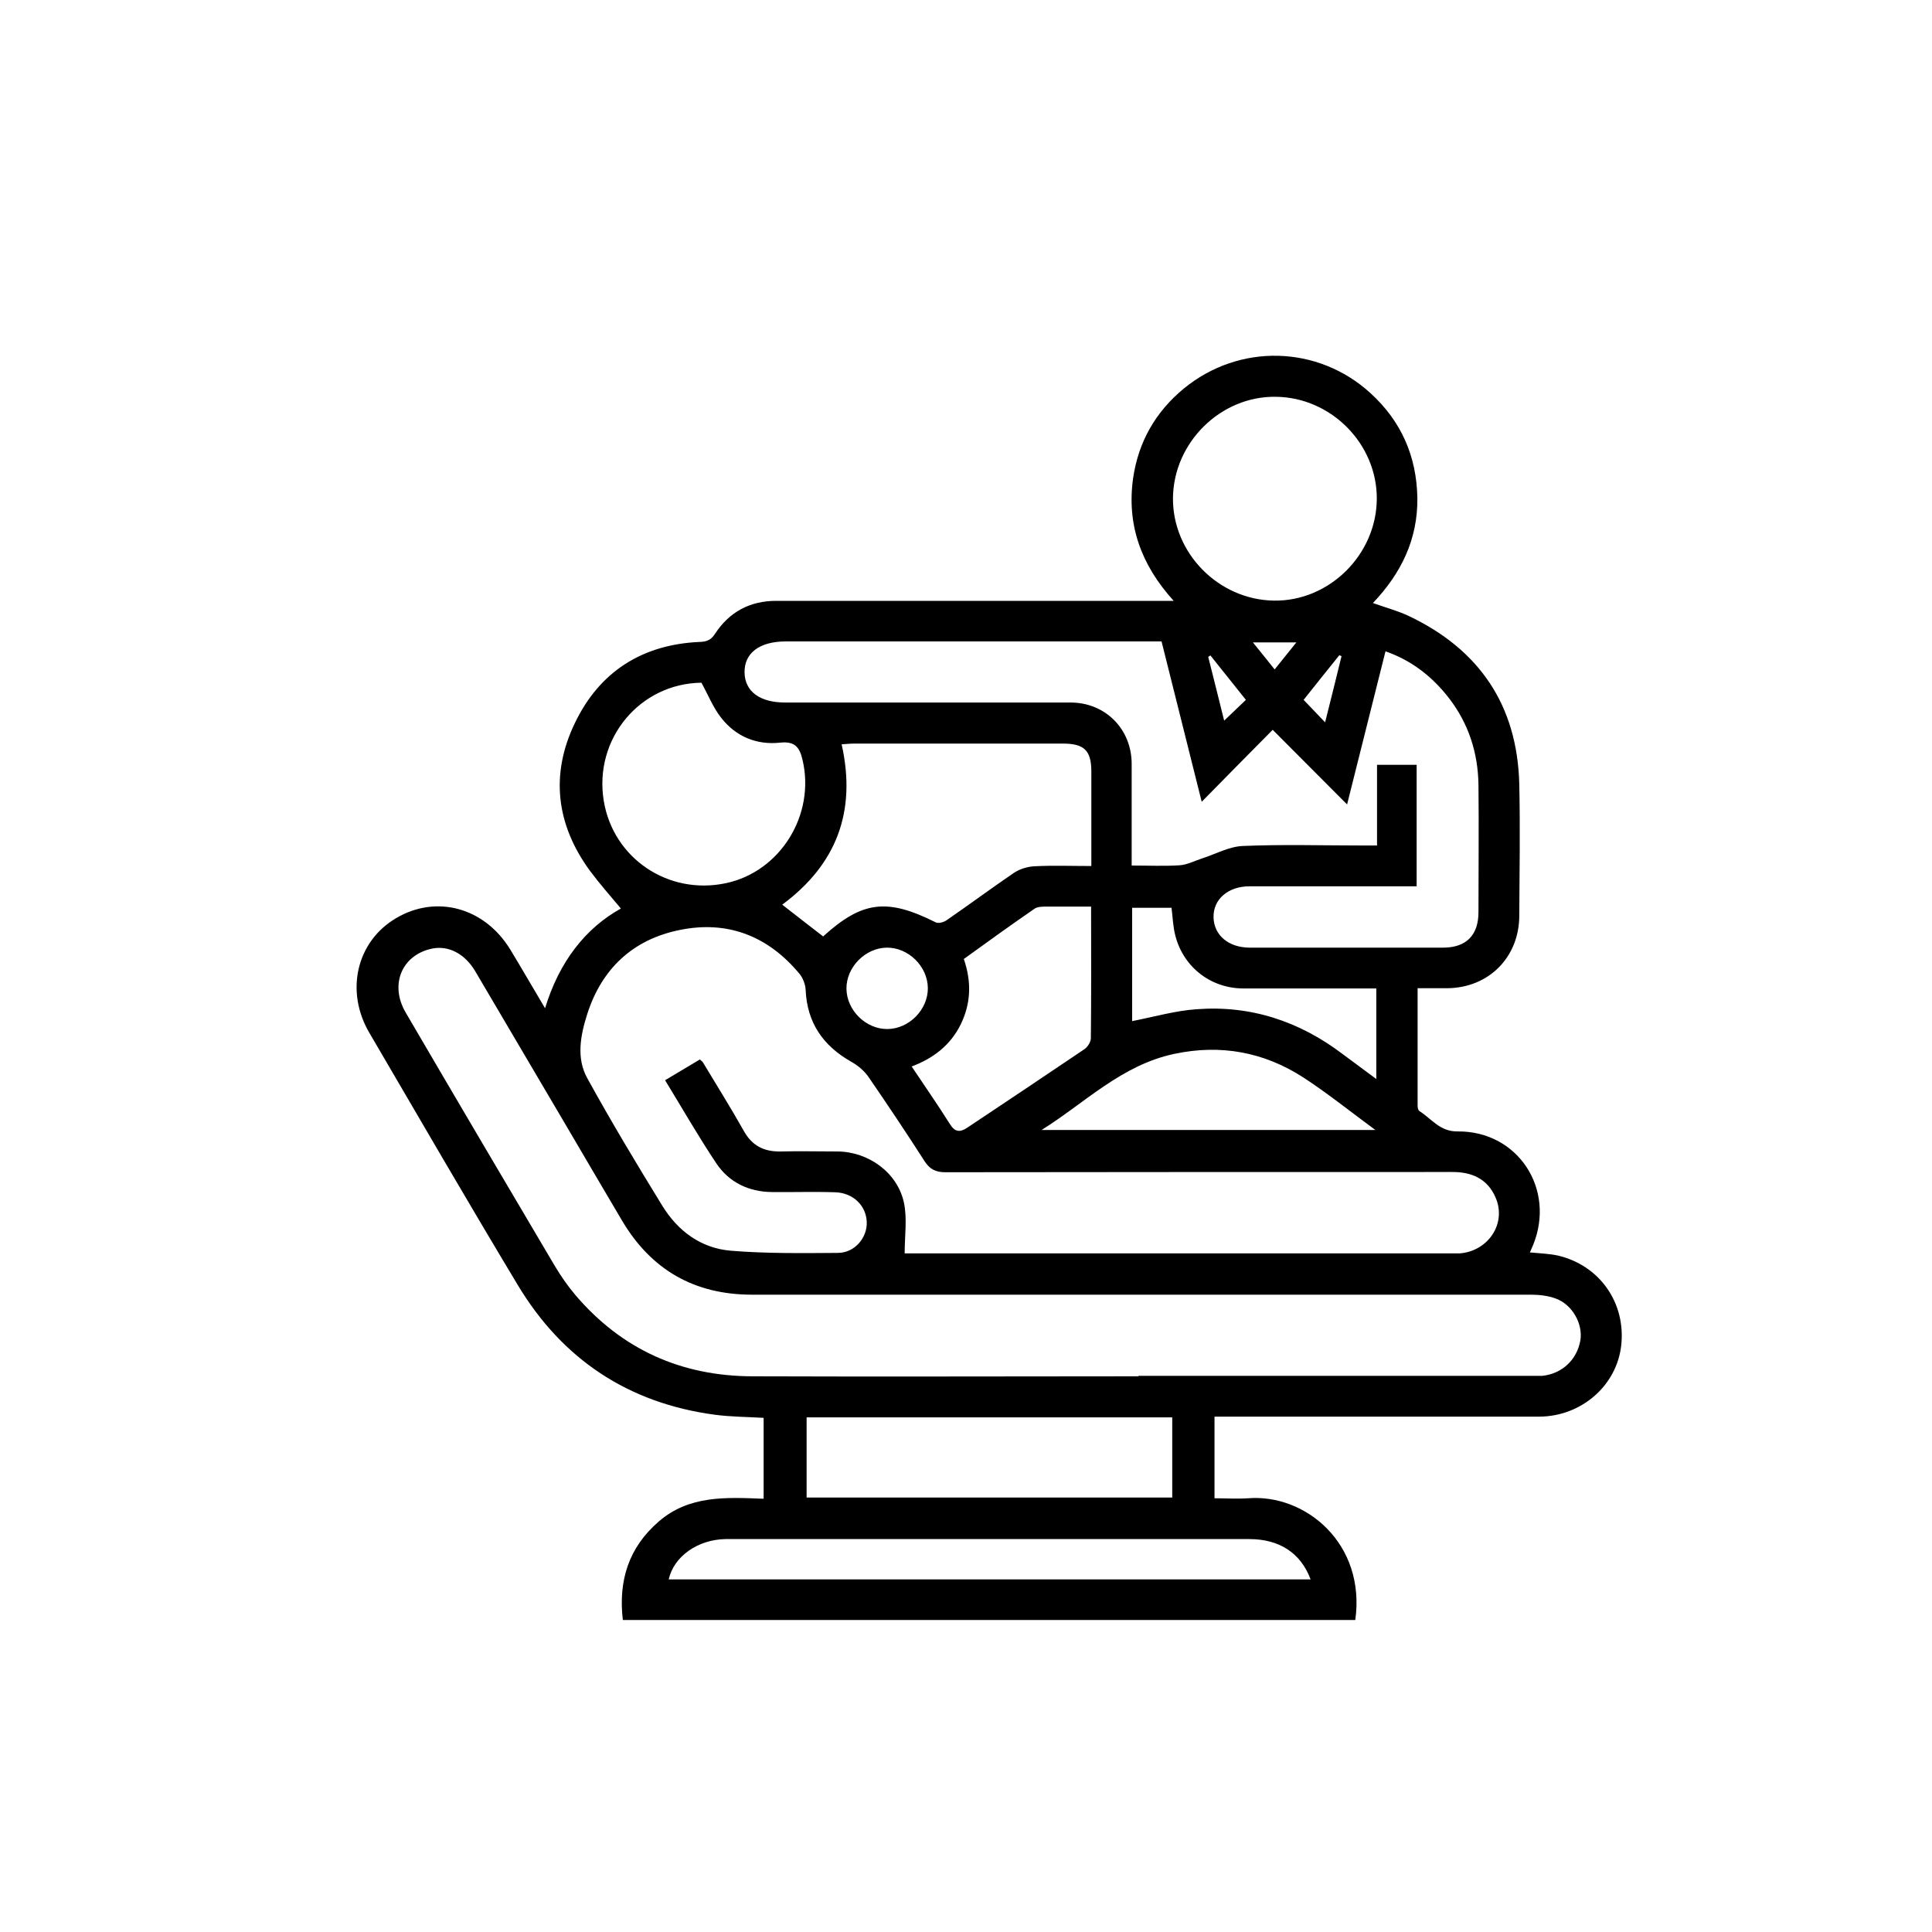
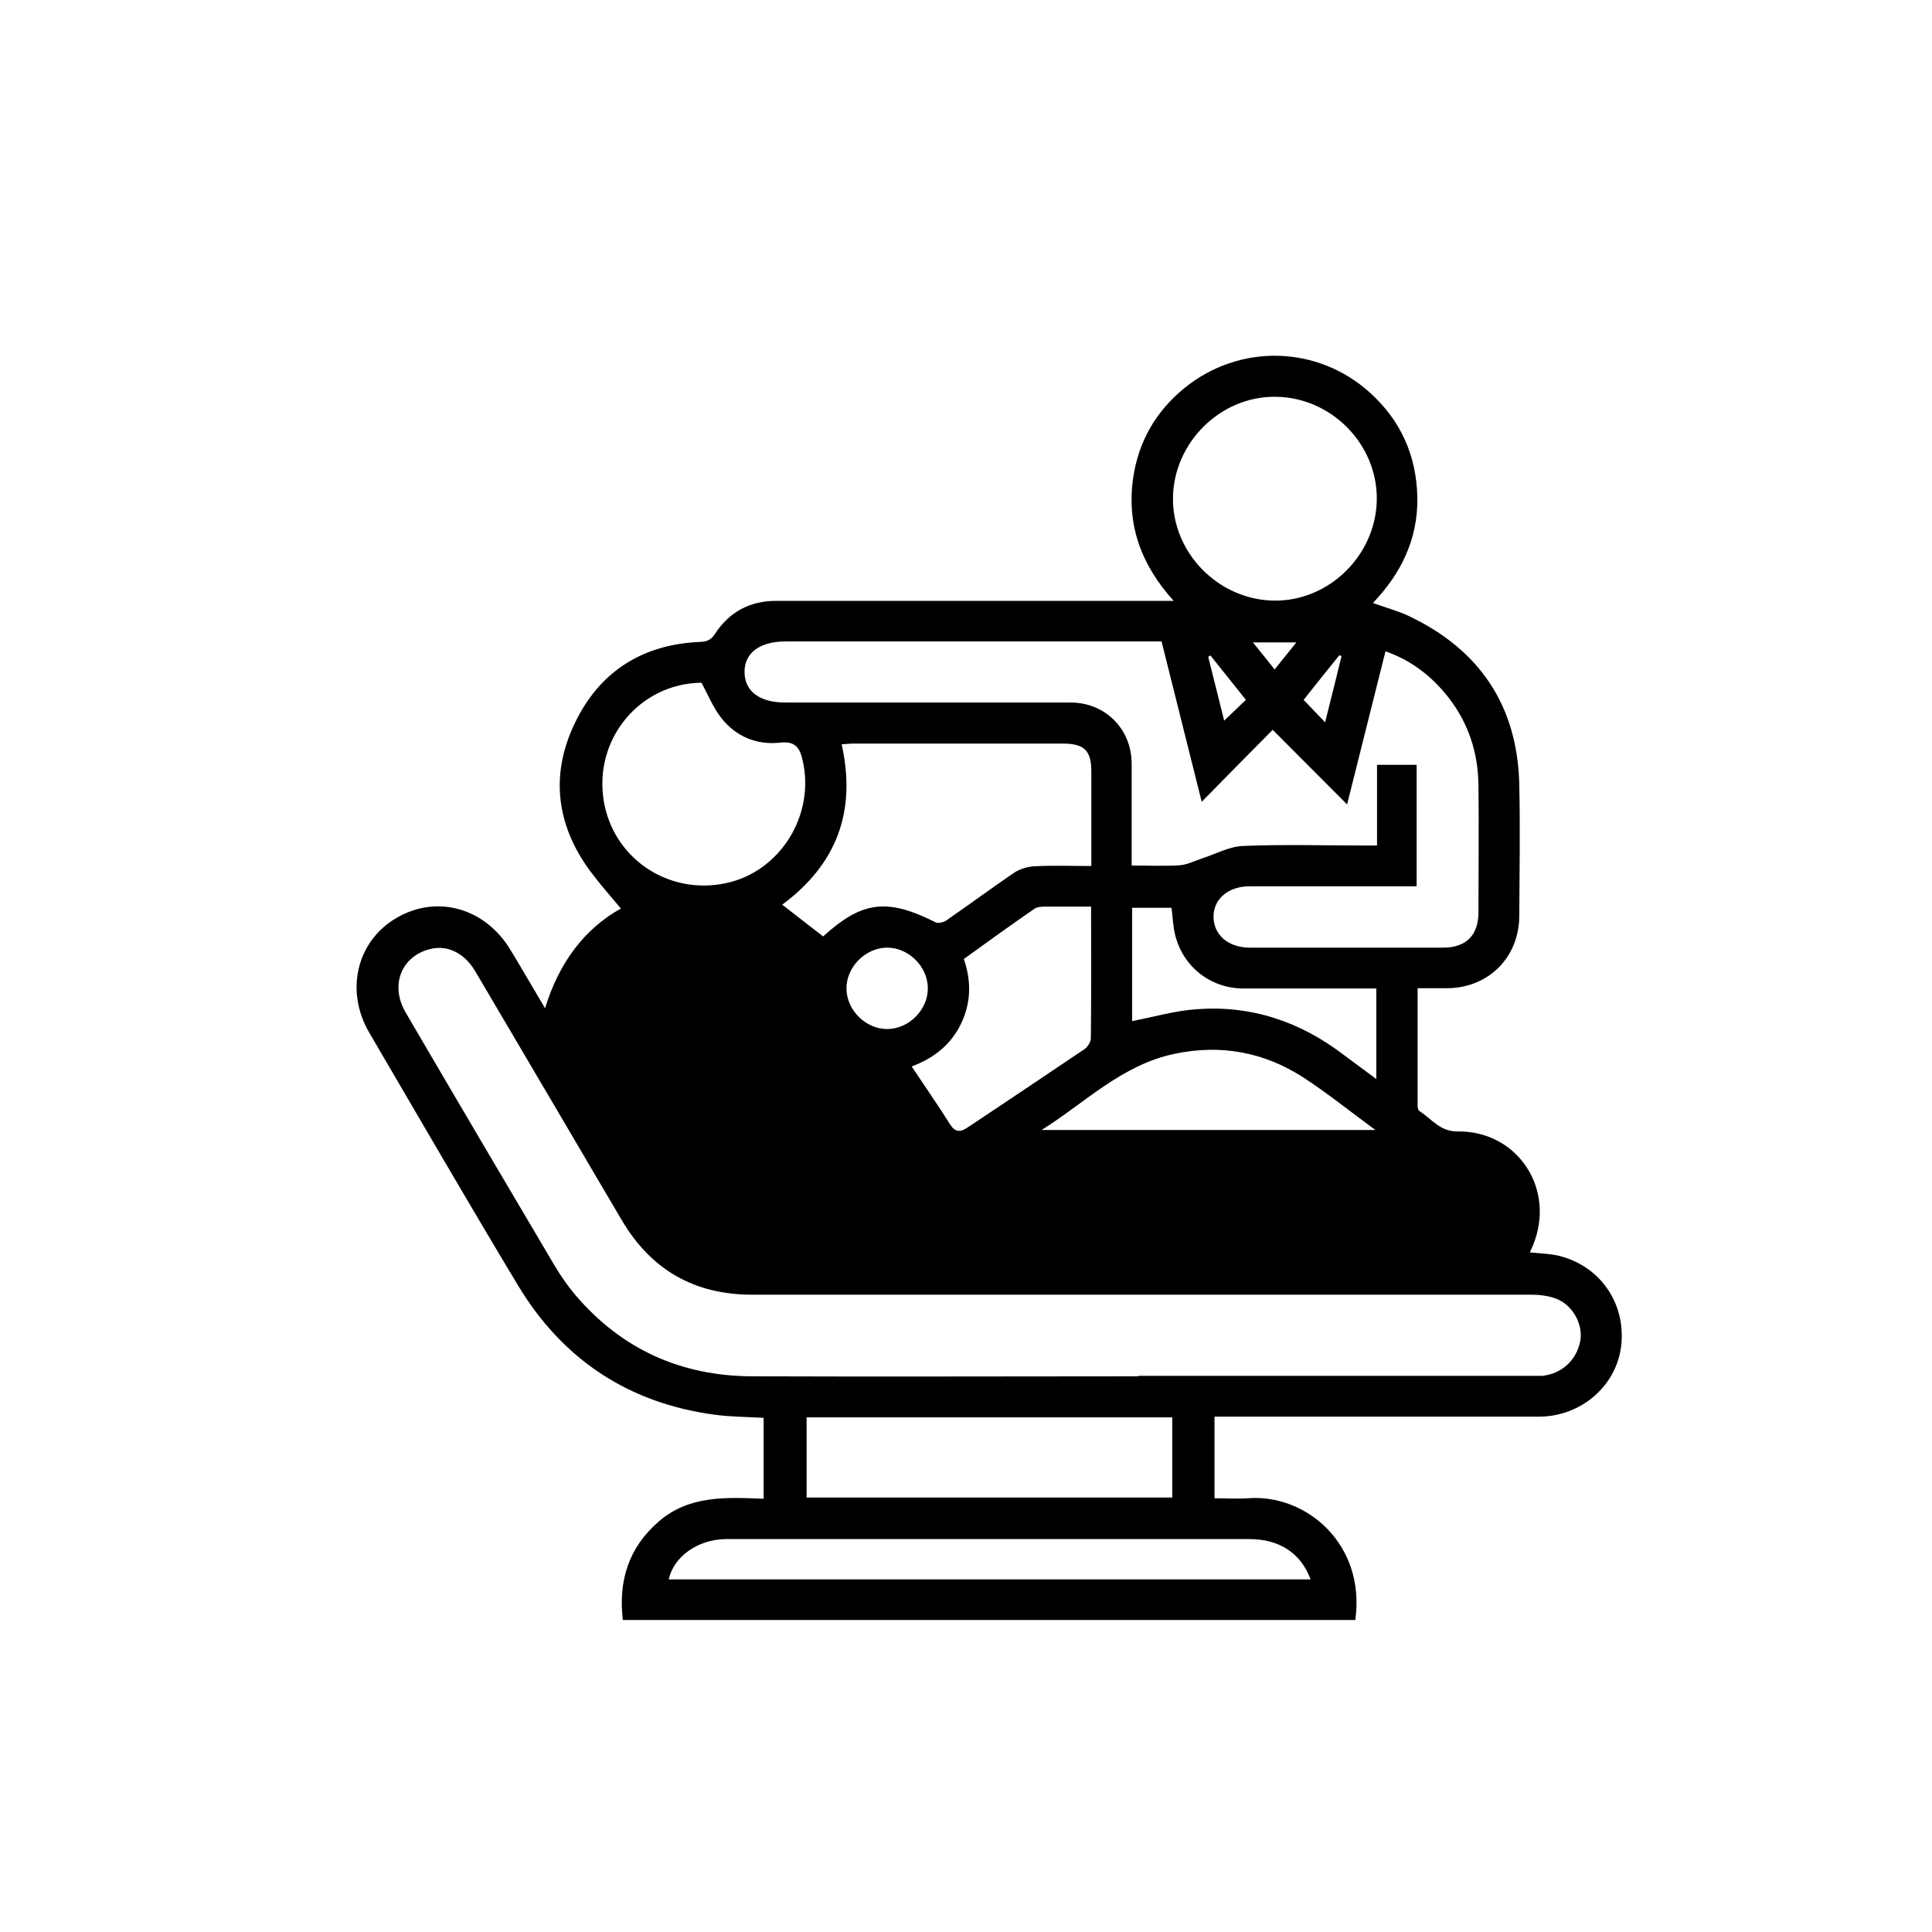
<svg xmlns="http://www.w3.org/2000/svg" viewBox="0 0 800 800">
  <g>
    <g id="katman_1">
-       <path d="M587,409.2c0,16.6,0,32.6,0,48.6,0,.8.2,2,.8,2.3,5,3.2,8.5,8.5,15.7,8.4,25-.3,40.8,23.9,31.3,47.1-.4.9-.8,1.9-1.3,3,4.1.4,7.9.5,11.6,1.3,17.4,4.1,28.2,19.7,26.2,37.3-1.9,16.6-16.5,29.3-33.9,29.4-42.6,0-85.2,0-127.7,0-2.1,0-4.2,0-6.8,0v33.8c4.5,0,9.2.3,13.9,0,23.7-1.9,48.8,18.7,44.4,50.4h-303.3c-1.9-16.3,2.4-30,14.9-40.8,12.6-10.9,27.9-10,43.4-9.4v-33.5c-6.7-.4-13.5-.4-20.3-1.3-35.7-4.8-63-22.9-81.5-53.7-20.8-34.6-41.1-69.6-61.5-104.5-10.1-17.3-5.2-37.8,11.1-47.4,16.7-9.9,36.7-4.4,47.3,13,4.7,7.7,9.2,15.6,14.4,24.3,5.8-19.1,16.6-33.1,31.4-41.3-4.1-4.9-8.7-10.1-12.8-15.6-14-19.1-16.5-39.9-6.3-61.1,10.2-21.4,28-32.7,51.9-33.7,2.9-.1,4.6-.9,6.2-3.4,5.9-9,14.4-13.6,25.3-13.6,52.6,0,105.2,0,157.8,0,1.9,0,3.8,0,6.8,0-13.6-15-19.5-31.6-16.8-50.8,2.2-15.1,9.3-27.5,21.1-37.2,22.9-18.7,55.4-17.9,77.2,2,12.7,11.6,19.1,26.1,19.4,43.4.2,17.1-6.7,31.2-18.4,43.5,5.3,1.9,10.2,3.2,14.7,5.3,29.4,13.9,45.1,37.1,45.9,69.7.4,18.1.1,36.2,0,54.4,0,17.3-12.7,30-29.9,30.1-3.9,0-7.7,0-12.3,0ZM374.7,519h4.4c73.7,0,147.4,0,221.2,0,1.4,0,2.8,0,4.2,0,11.9-1,19.4-12.5,14.8-23.1-3.4-7.9-10-10.7-18.3-10.6-69.8,0-139.7,0-209.5.1-4.2,0-6.6-1.3-8.8-4.8-7.5-11.7-15.2-23.2-23.1-34.7-1.8-2.6-4.5-4.8-7.2-6.3-11.6-6.6-18.2-16.1-18.8-29.7-.1-2.2-1.1-4.9-2.5-6.6-13-15.7-29.8-22.3-49.7-18.2-19.3,3.9-32.2,16-38.2,34.7-2.8,8.7-4.7,18.3,0,26.7,9.8,17.8,20.3,35.3,31,52.7,6.5,10.6,16.1,17.7,28.5,18.7,14.7,1.2,29.5,1,44.2.9,7.1,0,12.3-6.4,12-12.9-.3-6.7-5.6-11.9-12.9-12.2-8.8-.3-17.6,0-26.4-.1-9.6-.1-17.7-4-23-11.9-7.4-11.1-14-22.6-21.2-34.4,5.1-3,9.8-5.9,14.4-8.6.7.7,1,.8,1.2,1.1,5.7,9.5,11.6,18.9,17,28.5,3.4,6.1,8.3,8.6,15.1,8.5,7.9-.2,15.8,0,23.7,0,12.8.1,24.8,8.7,27.5,21.2,1.4,6.6.3,13.7.3,21ZM471.4,569.7c54,0,108,0,162,0,1.8,0,3.5,0,5.3,0,8.2-.9,14.3-6.7,15.7-14.7,1.1-6.8-3.3-14.8-10.2-17.3-3.2-1.2-6.9-1.6-10.3-1.6-107.5,0-215,0-322.5,0-23.9,0-41.8-10.3-53.9-30.8-7.7-13-15.3-26-23-39.1-12.6-21.3-25.1-42.7-37.7-64-4.3-7.3-11.1-10.8-17.9-9.4-12.5,2.6-17.7,14.9-10.9,26.5,20.4,34.9,40.9,69.7,61.5,104.5,2.6,4.4,5.5,8.6,8.8,12.5,19.2,22.5,43.8,33.5,73.2,33.6,53.3.2,106.6,0,159.9,0ZM481,265.6c-2.3,0-4,0-5.7,0-50,0-99.9,0-149.9,0-10.9,0-17.2,4.8-17.1,12.8.1,7.9,6.3,12.5,16.8,12.5,39.4,0,78.8,0,118.2,0,14.4,0,25.3,11,25.3,25.4,0,12.3,0,24.6,0,36.9,0,1.7,0,3.3,0,5.2,7.1,0,13.5.3,19.8-.1,3.2-.2,6.4-1.9,9.5-2.9,5.6-1.8,11.1-4.9,16.8-5.1,16.5-.7,33.1-.2,49.6-.2,1.8,0,3.7,0,5.9,0v-33.4h16.4v50.3c-2.1,0-4,0-5.9,0-21.1,0-42.2,0-63.3,0-8.9,0-15.1,5.4-14.9,12.9.2,7.3,6.1,12.4,14.8,12.5,26.7,0,53.5,0,80.2,0,9.6,0,14.7-5.1,14.7-14.7,0-17.6.2-35.2,0-52.8-.2-13.2-4.1-25.3-12.2-35.8-6.9-8.9-15.4-15.6-26.3-19.4-5.3,21.2-10.5,41.8-15.9,63.4-10.4-10.4-20-20.1-30.8-30.9-10,10.1-19.7,19.9-29.4,29.8-5.5-22-11-43.9-16.6-66.3ZM340.9,387.7c16.1-14.6,26.4-15.9,46.5-5.8,1.1.6,3.3,0,4.5-.8,9.4-6.5,18.6-13.3,28-19.7,2.4-1.6,5.7-2.6,8.6-2.7,7.7-.4,15.3-.1,23.4-.1,0-13.5,0-26.3,0-39.1,0-8.7-2.9-11.6-11.8-11.6-28.8,0-57.7,0-86.5,0-1.6,0-3.3.2-5.1.3,6.3,28-2.3,49.9-24.6,66.4,5.6,4.4,11.2,8.7,17,13.2ZM485.7,206.2c-.2,22.8,18.8,42.1,41.7,42.5,22.9.4,42.5-18.9,42.7-42,.2-22.8-18.8-42.1-41.7-42.4-22.9-.4-42.5,18.9-42.7,42ZM485.4,586.9h-151.4v33.2h151.4v-33.2ZM290.4,282.7c-25.4.3-44.6,23.2-40.4,48.9,3.9,23.8,26.7,39.2,50.6,34.1,22.6-4.8,37.1-28.4,31.7-51.1-1.2-5.2-3.2-7.7-9.1-7.1-9.9,1.1-18.5-2.5-24.6-10.3-3.3-4.2-5.3-9.3-8.2-14.6ZM542.7,654c-4.1-11-13-16.7-25.4-16.7-63.3,0-126.6,0-190,0-9,0-17.9,0-26.9,0-11.5.2-21.4,7.2-23.5,16.7h265.7ZM451.9,375.4c-6.5,0-12.5,0-18.4,0-1.7,0-3.7,0-5,.8-9.9,6.8-19.7,13.9-29.4,20.9,3.3,9.6,2.9,18.5-1.3,27.1-4.2,8.5-11.2,14-20.3,17.4,5.6,8.4,10.9,16,15.8,23.8,2.1,3.4,4.2,3.6,7.3,1.5,16.2-10.8,32.4-21.6,48.5-32.5,1.3-.9,2.6-3,2.6-4.5.2-17.9.1-35.8.1-54.5ZM431.3,467.9h138.2c-10.6-7.8-19.9-15.3-29.9-21.8-16.3-10.5-34.2-13.8-53.4-9.7-21.8,4.6-37.1,20.4-54.9,31.5ZM468.9,422.8c9.2-1.8,17.8-4.3,26.6-4.9,22.4-1.7,42.6,5,60.5,18.6,4.4,3.3,8.9,6.6,13.9,10.3v-37.5c-2,0-3.7,0-5.4,0-16.5,0-33,0-49.6,0-13.4,0-24.8-8.7-28.2-21.8-1-3.8-1.1-7.8-1.6-11.6h-16.3v47ZM367.5,426.1c9-.1,16.8-8.1,16.7-17-.1-9-8.1-16.8-17-16.7-8.9.1-16.8,8.1-16.7,17,.1,9,8.1,16.8,17,16.7ZM501.2,271.4c-.3.2-.6.4-.9.6,2.2,8.9,4.5,17.8,6.6,26.4,3-2.9,5.9-5.6,9-8.6-4.7-5.9-9.7-12.1-14.7-18.4ZM548.7,299.1c2.4-9.5,4.6-18.4,6.8-27.4-.3-.1-.6-.3-.9-.4-5.1,6.3-10.1,12.6-14.8,18.5,3.1,3.2,5.7,6,8.9,9.3ZM536.8,266h-18c3.3,4.1,6,7.4,9,11.2,3.2-4,5.8-7.2,9-11.2Z" />
+       <path d="M587,409.2c0,16.6,0,32.6,0,48.6,0,.8.2,2,.8,2.3,5,3.2,8.5,8.5,15.7,8.4,25-.3,40.8,23.9,31.3,47.1-.4.9-.8,1.9-1.3,3,4.1.4,7.9.5,11.6,1.3,17.4,4.1,28.2,19.7,26.2,37.3-1.9,16.6-16.5,29.3-33.9,29.4-42.6,0-85.2,0-127.7,0-2.1,0-4.2,0-6.8,0v33.8c4.5,0,9.2.3,13.9,0,23.7-1.9,48.8,18.7,44.4,50.4h-303.3c-1.9-16.3,2.4-30,14.9-40.8,12.6-10.9,27.9-10,43.4-9.4v-33.5c-6.7-.4-13.5-.4-20.3-1.3-35.7-4.8-63-22.9-81.5-53.7-20.8-34.6-41.1-69.6-61.5-104.5-10.1-17.3-5.2-37.8,11.1-47.4,16.7-9.9,36.7-4.4,47.3,13,4.7,7.7,9.2,15.6,14.4,24.3,5.8-19.1,16.6-33.1,31.4-41.3-4.1-4.9-8.7-10.1-12.8-15.6-14-19.1-16.5-39.9-6.3-61.1,10.2-21.4,28-32.7,51.9-33.7,2.9-.1,4.6-.9,6.2-3.4,5.9-9,14.4-13.6,25.3-13.6,52.6,0,105.2,0,157.8,0,1.9,0,3.8,0,6.8,0-13.6-15-19.5-31.6-16.8-50.8,2.2-15.1,9.3-27.5,21.1-37.2,22.9-18.7,55.4-17.9,77.2,2,12.7,11.6,19.1,26.1,19.4,43.4.2,17.1-6.7,31.2-18.4,43.5,5.3,1.9,10.2,3.2,14.7,5.3,29.4,13.9,45.1,37.1,45.9,69.7.4,18.1.1,36.2,0,54.4,0,17.3-12.7,30-29.9,30.1-3.9,0-7.7,0-12.3,0ZM374.7,519h4.4ZM471.4,569.7c54,0,108,0,162,0,1.8,0,3.5,0,5.3,0,8.2-.9,14.3-6.7,15.7-14.7,1.1-6.8-3.3-14.8-10.2-17.3-3.2-1.2-6.9-1.6-10.3-1.6-107.5,0-215,0-322.5,0-23.9,0-41.8-10.3-53.9-30.8-7.7-13-15.3-26-23-39.1-12.6-21.3-25.1-42.7-37.7-64-4.3-7.3-11.1-10.8-17.9-9.4-12.5,2.6-17.7,14.9-10.9,26.5,20.4,34.9,40.9,69.7,61.5,104.5,2.6,4.4,5.5,8.6,8.8,12.5,19.2,22.5,43.8,33.5,73.2,33.6,53.3.2,106.6,0,159.9,0ZM481,265.6c-2.3,0-4,0-5.7,0-50,0-99.9,0-149.9,0-10.9,0-17.2,4.8-17.1,12.8.1,7.9,6.3,12.5,16.8,12.5,39.4,0,78.8,0,118.2,0,14.4,0,25.3,11,25.3,25.4,0,12.3,0,24.6,0,36.9,0,1.7,0,3.3,0,5.2,7.1,0,13.5.3,19.8-.1,3.2-.2,6.4-1.9,9.5-2.9,5.6-1.8,11.1-4.9,16.8-5.1,16.5-.7,33.1-.2,49.6-.2,1.8,0,3.7,0,5.9,0v-33.4h16.4v50.3c-2.1,0-4,0-5.9,0-21.1,0-42.2,0-63.3,0-8.9,0-15.1,5.4-14.9,12.9.2,7.3,6.1,12.4,14.8,12.5,26.7,0,53.5,0,80.2,0,9.6,0,14.7-5.1,14.7-14.7,0-17.6.2-35.2,0-52.8-.2-13.2-4.1-25.3-12.2-35.8-6.9-8.9-15.4-15.6-26.3-19.4-5.3,21.2-10.5,41.8-15.9,63.4-10.4-10.4-20-20.1-30.8-30.9-10,10.1-19.7,19.9-29.4,29.8-5.5-22-11-43.9-16.6-66.3ZM340.9,387.7c16.1-14.6,26.4-15.9,46.5-5.8,1.1.6,3.3,0,4.5-.8,9.4-6.5,18.6-13.3,28-19.7,2.4-1.6,5.7-2.6,8.6-2.7,7.7-.4,15.3-.1,23.4-.1,0-13.5,0-26.3,0-39.1,0-8.7-2.9-11.6-11.8-11.6-28.8,0-57.7,0-86.5,0-1.6,0-3.3.2-5.1.3,6.3,28-2.3,49.9-24.6,66.4,5.6,4.4,11.2,8.7,17,13.2ZM485.7,206.2c-.2,22.8,18.8,42.1,41.7,42.5,22.9.4,42.5-18.9,42.7-42,.2-22.8-18.8-42.1-41.7-42.4-22.9-.4-42.5,18.9-42.7,42ZM485.4,586.9h-151.4v33.2h151.4v-33.2ZM290.4,282.7c-25.4.3-44.6,23.2-40.4,48.9,3.9,23.8,26.7,39.2,50.6,34.1,22.6-4.8,37.1-28.4,31.7-51.1-1.2-5.2-3.2-7.7-9.1-7.1-9.9,1.1-18.5-2.5-24.6-10.3-3.3-4.2-5.3-9.3-8.2-14.6ZM542.7,654c-4.1-11-13-16.7-25.4-16.7-63.3,0-126.6,0-190,0-9,0-17.9,0-26.9,0-11.5.2-21.4,7.2-23.5,16.7h265.7ZM451.9,375.4c-6.5,0-12.5,0-18.4,0-1.7,0-3.7,0-5,.8-9.9,6.8-19.7,13.9-29.4,20.9,3.3,9.6,2.9,18.5-1.3,27.1-4.2,8.5-11.2,14-20.3,17.4,5.6,8.4,10.9,16,15.8,23.8,2.1,3.4,4.2,3.6,7.3,1.5,16.2-10.8,32.4-21.6,48.5-32.5,1.3-.9,2.6-3,2.6-4.5.2-17.9.1-35.8.1-54.5ZM431.3,467.9h138.2c-10.6-7.8-19.9-15.3-29.9-21.8-16.3-10.5-34.2-13.8-53.4-9.7-21.8,4.6-37.1,20.4-54.9,31.5ZM468.9,422.8c9.2-1.8,17.8-4.3,26.6-4.9,22.4-1.7,42.6,5,60.5,18.6,4.4,3.3,8.9,6.6,13.9,10.3v-37.5c-2,0-3.7,0-5.4,0-16.5,0-33,0-49.6,0-13.4,0-24.8-8.7-28.2-21.8-1-3.8-1.1-7.8-1.6-11.6h-16.3v47ZM367.5,426.1c9-.1,16.8-8.1,16.7-17-.1-9-8.1-16.8-17-16.7-8.9.1-16.8,8.1-16.7,17,.1,9,8.1,16.8,17,16.7ZM501.2,271.4c-.3.2-.6.4-.9.6,2.2,8.9,4.5,17.8,6.6,26.4,3-2.9,5.9-5.6,9-8.6-4.7-5.9-9.7-12.1-14.7-18.4ZM548.7,299.1c2.4-9.5,4.6-18.4,6.8-27.4-.3-.1-.6-.3-.9-.4-5.1,6.3-10.1,12.6-14.8,18.5,3.1,3.2,5.7,6,8.9,9.3ZM536.8,266h-18c3.3,4.1,6,7.4,9,11.2,3.2-4,5.8-7.2,9-11.2Z" />
    </g>
  </g>
</svg>